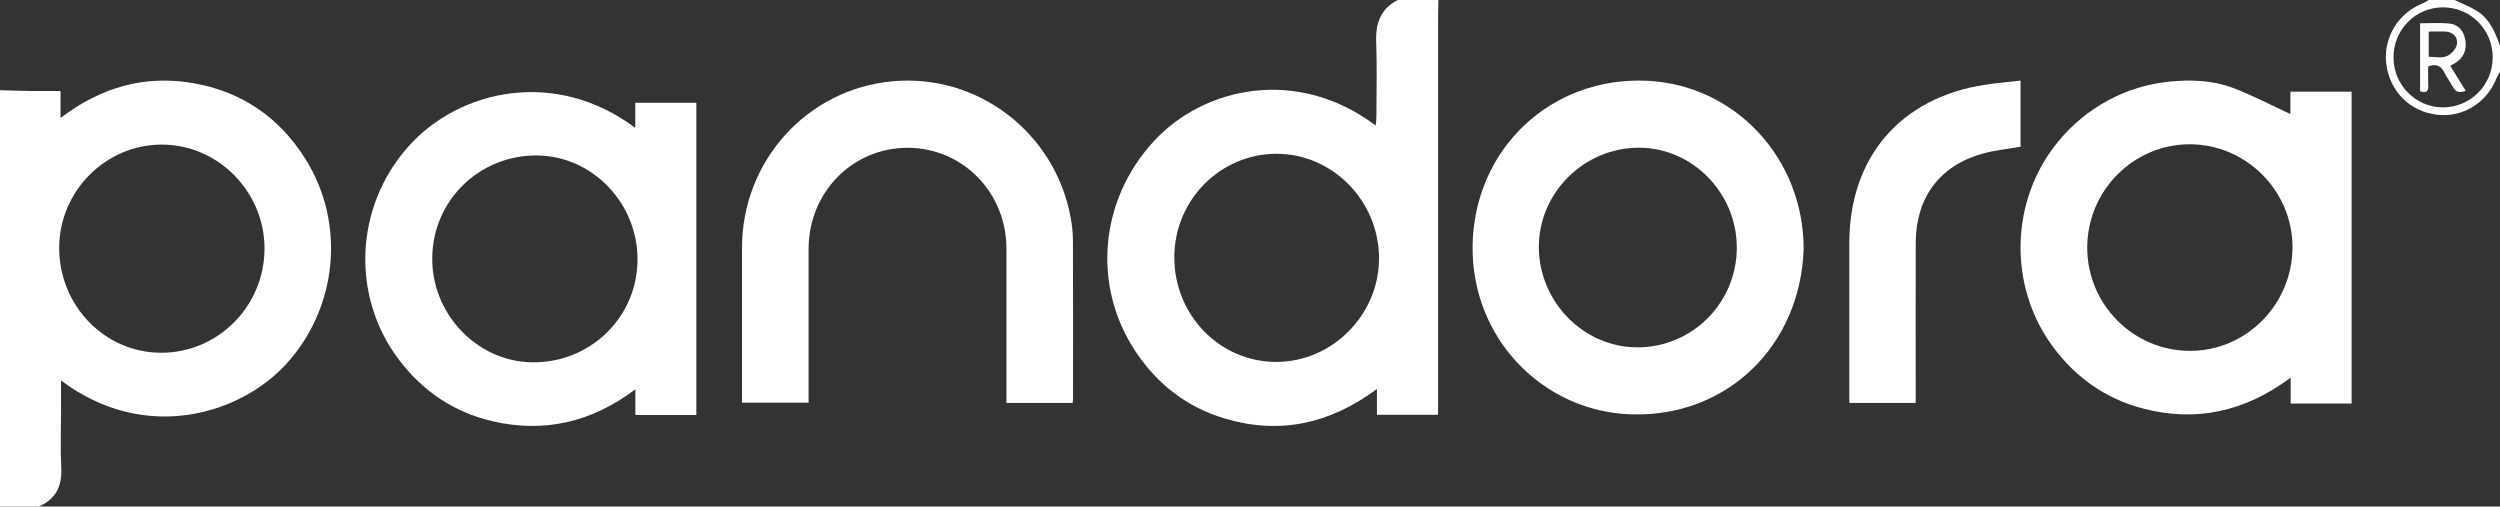
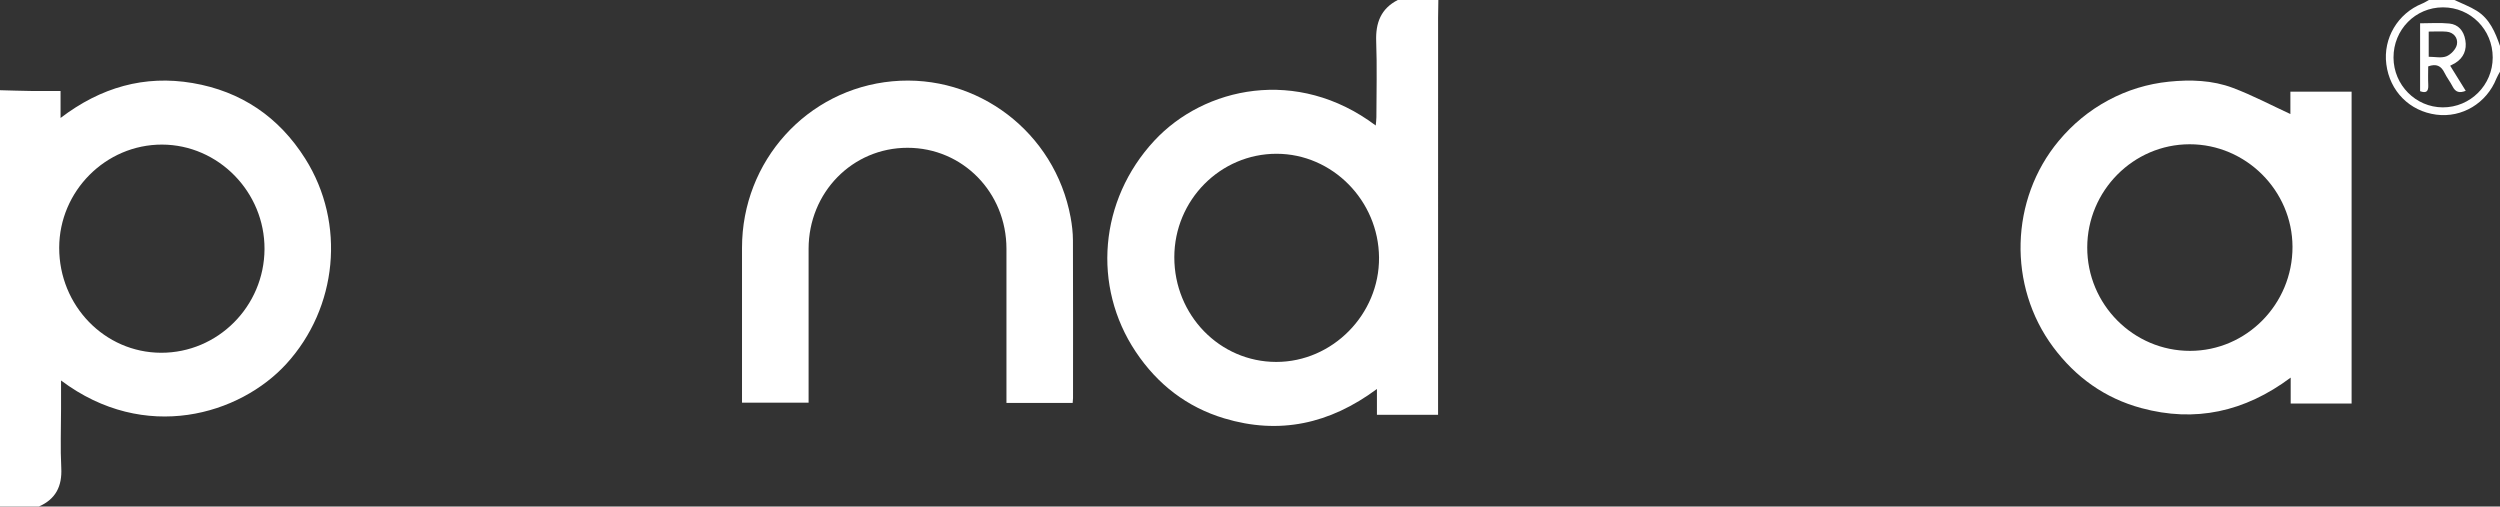
<svg xmlns="http://www.w3.org/2000/svg" width="153px" height="31px" viewBox="0 0 153 31" version="1.1">
  <rect x="0" y="0" width="153" height="31" fill="#333333" stroke="none" />
  <g id="Podcasting-Final-Large" stroke="none" stroke-width="1" fill="none" fill-rule="evenodd">
    <g id="1440-Display-Copy" transform="translate(-264, -745)" fill="#fff">
      <g id="Group-25" transform="translate(264, 673)">
        <g id="Group-37" transform="translate(0, 72)">
          <path d="M71.868,15.74 C71.864,19.288 74.647,22.148 78.105,22.15 C81.55,22.152 84.423,19.236 84.397,15.763 C84.37,12.278 81.544,9.415 78.128,9.411 C74.681,9.408 71.872,12.248 71.868,15.74 Z M88.027,0 C88.022,0.363 88.011,0.726 88.011,1.089 C88.01,8.946 88.01,16.802 88.01,24.66 C88.01,24.887 88.01,25.115 88.01,25.386 C86.761,25.386 85.548,25.386 84.268,25.386 C84.268,24.907 84.268,24.421 84.268,23.806 C81.364,25.96 78.279,26.614 74.922,25.603 C72.64,24.915 70.84,23.526 69.507,21.528 C66.829,17.516 67.271,12.248 70.639,8.615 C73.686,5.329 79.383,4.064 84.195,7.681 C84.211,7.493 84.235,7.335 84.235,7.177 C84.238,5.628 84.28,4.078 84.223,2.532 C84.181,1.391 84.515,0.527 85.544,0 C86.372,0 87.2,0 88.027,0 Z" id="Fill-1" />
          <path d="M9.914,8.849 C6.469,8.844 3.628,11.695 3.623,15.162 C3.618,18.706 6.406,21.58 9.857,21.589 C13.328,21.598 16.169,18.751 16.188,15.248 C16.207,11.754 13.364,8.855 9.914,8.849 Z M0,5.521 C0.62,5.537 1.239,5.559 1.859,5.567 C2.46,5.576 3.06,5.569 3.706,5.569 C3.706,6.099 3.706,6.587 3.706,7.219 C6.173,5.34 8.843,4.582 11.787,5.082 C14.749,5.586 17.066,7.149 18.684,9.716 C21.178,13.674 20.655,18.842 17.523,22.27 C14.689,25.371 8.877,27.147 3.736,23.286 C3.736,23.898 3.736,24.461 3.736,25.024 C3.736,26.228 3.688,27.434 3.75,28.635 C3.809,29.767 3.404,30.551 2.377,31 C1.586,31 0.796,31 0,31 C0,22.507 0,14.014 0,5.521 Z" id="Fill-3" />
          <path d="M152.554,3.516 C152.553,1.811 151.202,0.45 149.51,0.45 C147.821,0.45 146.475,1.818 146.483,3.529 C146.491,5.203 147.84,6.564 149.495,6.571 C151.182,6.578 152.555,5.207 152.554,3.516 Z M153,4.387 C152.926,4.525 152.839,4.658 152.782,4.802 C152.182,6.315 150.679,7.222 149.102,7.017 C147.465,6.803 146.255,5.583 146.043,3.932 C145.837,2.347 146.741,0.823 148.238,0.219 C148.381,0.162 148.512,0.074 148.65,0 C149.17,0 149.69,0 150.211,0 C150.667,0.217 151.148,0.394 151.574,0.659 C152.364,1.15 152.708,1.97 153,2.812 C153,3.337 153,3.862 153,4.387 Z" id="Fill-5" />
-           <path d="M39.016,15.929 C39.052,12.471 36.278,9.559 32.904,9.515 C29.361,9.469 26.498,12.24 26.453,15.76 C26.409,19.209 29.193,22.13 32.566,22.174 C36.111,22.22 38.98,19.442 39.016,15.929 Z M38.879,7.826 C38.879,7.269 38.879,6.799 38.879,6.293 C40.135,6.293 41.353,6.293 42.616,6.293 C42.616,12.655 42.616,19.007 42.616,25.397 C41.381,25.397 40.164,25.397 38.884,25.397 C38.884,24.903 38.884,24.422 38.884,23.828 C36.201,25.843 33.306,26.511 30.151,25.782 C27.786,25.235 25.865,23.939 24.396,21.991 C21.465,18.103 21.72,12.64 24.983,8.977 C28.107,5.468 33.994,4.167 38.879,7.826 Z" id="Fill-6" />
          <path d="M134.001,8.829 C130.561,8.834 127.747,11.67 127.739,15.139 C127.73,18.626 130.56,21.476 134.033,21.473 C137.489,21.471 140.308,18.607 140.301,15.107 C140.293,11.662 137.445,8.824 134.001,8.829 Z M143.918,5.61 C143.918,11.998 143.918,18.332 143.918,24.698 C142.677,24.698 141.461,24.698 140.19,24.698 C140.19,24.189 140.19,23.707 140.19,23.109 C137.37,25.213 134.34,25.868 131.045,24.974 C128.825,24.372 127.03,23.091 125.652,21.238 C122.871,17.497 123.013,12.208 125.986,8.632 C126.842,7.603 127.855,6.764 129.035,6.132 C130.197,5.51 131.435,5.131 132.74,4.998 C134.065,4.864 135.399,4.907 136.648,5.377 C137.85,5.829 138.993,6.436 140.172,6.979 C140.172,6.608 140.172,6.127 140.172,5.61 C141.445,5.61 142.66,5.61 143.918,5.61 Z" id="Fill-7" />
-           <path d="M106.293,15.156 C106.298,11.826 103.591,9.052 100.323,9.039 C96.94,9.026 94.142,11.818 94.178,15.17 C94.214,18.502 96.93,21.25 100.196,21.258 C103.561,21.267 106.287,18.538 106.293,15.156 Z M110.384,15.208 C110.196,21.198 105.645,25.59 99.736,25.355 C94.4,25.142 90.014,20.686 90.125,14.976 C90.241,9.074 94.952,4.668 100.813,4.944 C106.148,5.196 110.364,9.631 110.384,15.208 Z" id="Fill-8" />
          <path d="M65.647,24.659 C64.291,24.659 62.978,24.659 61.595,24.659 C61.595,24.437 61.595,24.236 61.595,24.035 C61.595,21.098 61.596,18.162 61.595,15.225 C61.594,11.778 58.916,9.045 55.541,9.045 C52.167,9.045 49.488,11.779 49.486,15.228 C49.485,18.146 49.486,21.063 49.486,23.981 C49.486,24.188 49.486,24.395 49.486,24.643 C48.129,24.643 46.802,24.643 45.411,24.643 C45.411,24.432 45.411,24.23 45.411,24.028 C45.411,21.072 45.411,18.117 45.411,15.161 C45.412,9.86 49.386,5.459 54.611,4.975 C59.825,4.492 64.562,8.101 65.521,13.299 C65.607,13.762 65.662,14.239 65.664,14.709 C65.676,17.93 65.67,21.151 65.669,24.372 C65.669,24.446 65.658,24.521 65.647,24.659" id="Fill-9" />
-           <path d="M117.241,24.659 C115.854,24.659 114.546,24.659 113.178,24.659 C113.178,24.43 113.178,24.228 113.178,24.025 C113.178,20.977 113.178,17.93 113.178,14.882 C113.178,9.639 116.285,5.996 121.454,5.192 C122.169,5.08 122.894,5.021 123.658,4.932 C123.658,6.36 123.658,7.692 123.658,8.98 C122.851,9.123 122.061,9.195 121.31,9.408 C118.699,10.148 117.251,12.106 117.243,14.849 C117.234,17.896 117.241,20.944 117.241,23.991 C117.241,24.198 117.241,24.405 117.241,24.659" id="Fill-10" />
          <path d="M148.637,1.933 C148.637,2.467 148.637,2.941 148.637,3.474 C149.023,3.474 149.412,3.57 149.725,3.445 C149.994,3.337 150.31,3.006 150.364,2.72 C150.441,2.32 150.162,1.978 149.734,1.939 C149.381,1.907 149.023,1.933 148.637,1.933 Z M149.951,4.023 C150.282,4.557 150.582,5.04 150.903,5.558 C150.523,5.708 150.28,5.649 150.1,5.295 C149.952,5.005 149.747,4.748 149.604,4.456 C149.394,4.024 149.099,3.884 148.606,4.063 C148.606,4.431 148.59,4.817 148.61,5.201 C148.63,5.618 148.468,5.713 148.11,5.581 C148.11,4.206 148.11,2.843 148.11,1.426 C148.717,1.426 149.314,1.38 149.901,1.44 C150.44,1.495 150.781,1.871 150.88,2.462 C150.98,3.051 150.767,3.54 150.28,3.845 C150.186,3.903 150.087,3.949 149.951,4.023 Z" id="Fill-11" />
        </g>
      </g>
    </g>
  </g>
</svg>